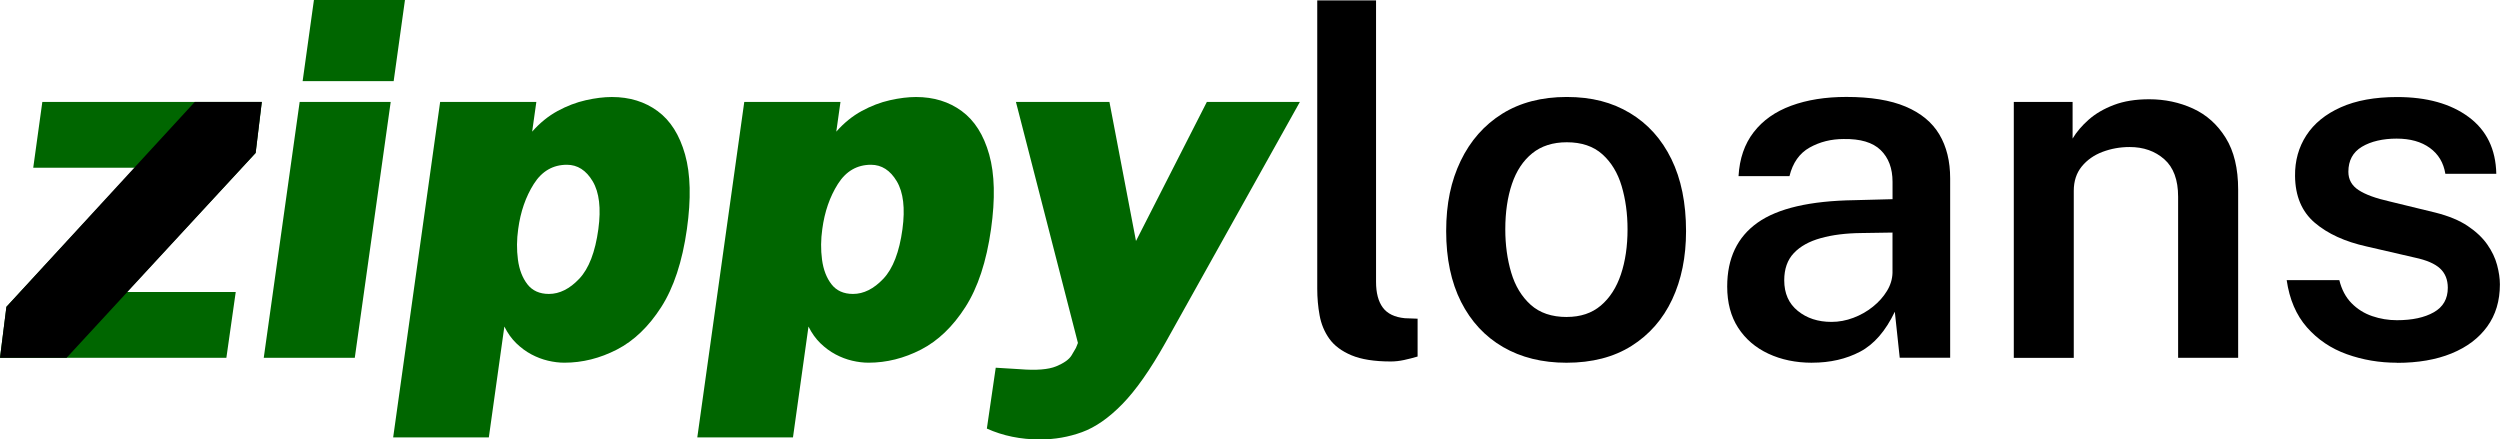
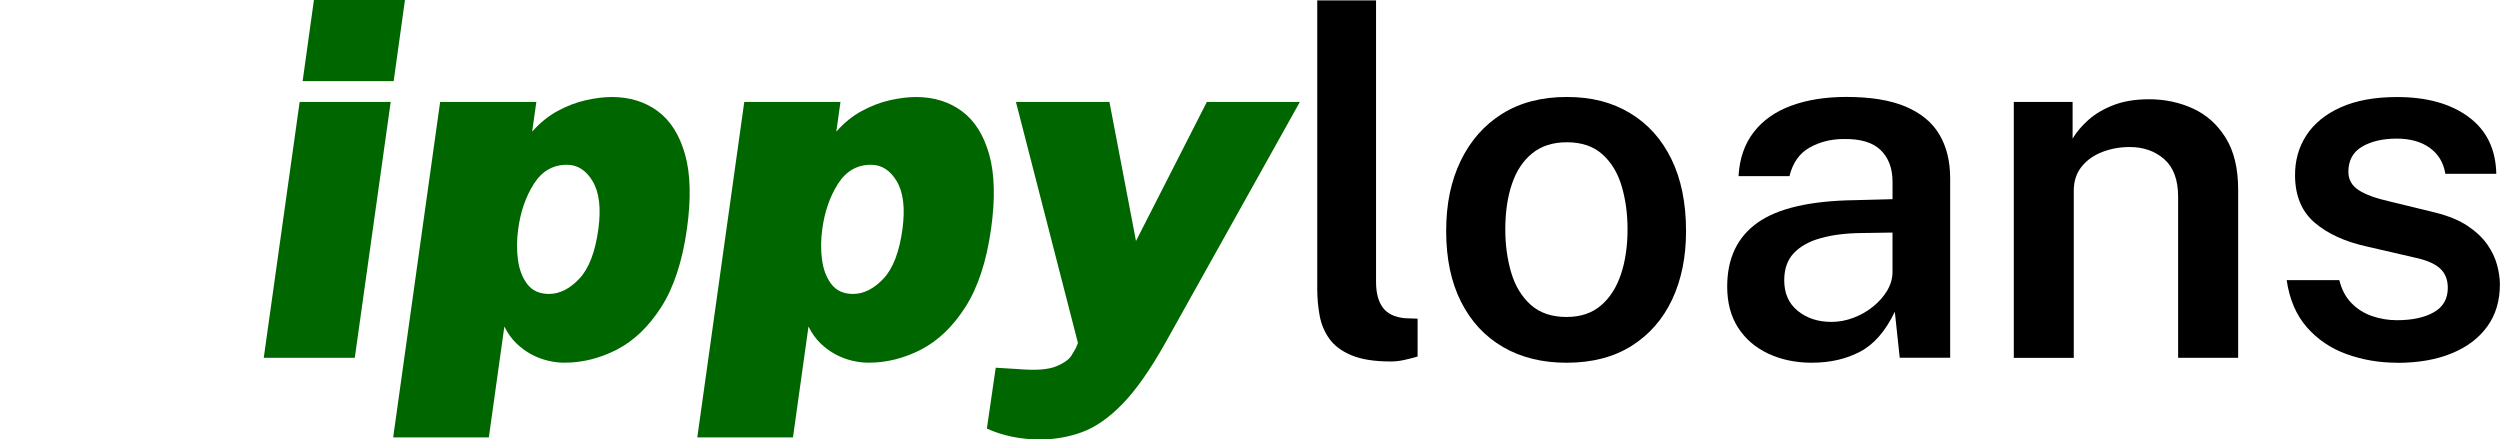
<svg xmlns="http://www.w3.org/2000/svg" width="256" height="45" viewBox="0 0 256 45" fill="none">
-   <path d="M0 36.638L0.657 31.418L13.833 17.178H3.403L4.334 10.44H26.809L26.178 15.66L12.976 29.899H24.139L23.181 36.638H0Z" fill="#006600" />
-   <path d="M0 36.638L0.657 31.418L19.943 10.44H26.809L26.178 15.66L6.821 36.638H0Z" fill="black" />
  <path d="M27.008 36.638L30.685 10.44H40.007L36.33 36.638H27.008ZM30.989 8.31L32.146 0H41.468L40.311 8.31H30.989Z" fill="#006600" />
  <path d="M40.259 44.796L45.07 10.44H54.921L54.493 13.48C55.282 12.585 56.153 11.879 57.1 11.365C58.046 10.851 59.011 10.481 59.984 10.262C60.957 10.043 61.847 9.934 62.654 9.934C64.469 9.934 66.031 10.413 67.342 11.377C68.653 12.34 69.588 13.82 70.151 15.822C70.715 17.824 70.775 20.37 70.339 23.459C69.869 26.787 68.99 29.45 67.706 31.452C66.422 33.453 64.908 34.9 63.173 35.795C61.434 36.69 59.642 37.14 57.794 37.14C57.257 37.14 56.698 37.072 56.119 36.936C55.541 36.8 54.974 36.585 54.418 36.29C53.862 35.995 53.348 35.614 52.867 35.149C52.39 34.685 51.98 34.114 51.646 33.438L50.057 44.788H40.259V44.796ZM56.209 30.099C57.303 30.099 58.339 29.578 59.319 28.54C60.3 27.501 60.953 25.809 61.272 23.459C61.558 21.333 61.366 19.701 60.694 18.568C60.022 17.435 59.139 16.872 58.05 16.872C56.623 16.872 55.492 17.526 54.662 18.836C53.832 20.147 53.299 21.688 53.062 23.459C52.912 24.524 52.901 25.567 53.036 26.587C53.171 27.61 53.494 28.449 54.005 29.11C54.516 29.767 55.252 30.099 56.209 30.099Z" fill="#006600" />
  <path d="M71.402 44.796L76.213 10.44H86.064L85.636 13.48C86.425 12.585 87.296 11.879 88.243 11.365C89.189 10.851 90.154 10.481 91.127 10.262C92.1 10.043 92.99 9.934 93.798 9.934C95.612 9.934 97.174 10.413 98.485 11.377C99.796 12.34 100.731 13.82 101.294 15.822C101.858 17.824 101.918 20.37 101.482 23.459C101.013 26.787 100.134 29.45 98.849 31.452C97.565 33.453 96.051 34.9 94.316 35.795C92.577 36.69 90.785 37.14 88.938 37.14C88.401 37.14 87.841 37.072 87.263 36.936C86.684 36.8 86.117 36.585 85.561 36.29C85.005 35.995 84.491 35.614 84.01 35.149C83.533 34.685 83.124 34.114 82.789 33.438L81.201 44.788H71.402V44.796ZM87.349 30.099C88.442 30.099 89.478 29.578 90.459 28.54C91.439 27.501 92.093 25.809 92.412 23.459C92.697 21.333 92.506 19.701 91.833 18.568C91.161 17.435 90.278 16.872 89.189 16.872C87.762 16.872 86.632 17.526 85.802 18.836C84.972 20.147 84.438 21.688 84.202 23.459C84.051 24.524 84.04 25.567 84.175 26.587C84.311 27.61 84.633 28.449 85.144 29.11C85.655 29.767 86.391 30.099 87.349 30.099Z" fill="#006600" />
  <path d="M106.496 45C104.513 45 102.699 44.63 101.054 43.886L101.963 37.654L104.43 37.805C106.109 37.941 107.349 37.843 108.149 37.514C108.945 37.185 109.471 36.811 109.722 36.4C109.974 35.988 110.124 35.727 110.177 35.625L110.38 35.119L104.032 10.44H113.606L116.325 24.679L123.581 10.44H133.106L119.326 35.119C117.779 37.873 116.314 39.958 114.928 41.378C113.542 42.798 112.164 43.754 110.797 44.252C109.426 44.751 107.995 45 106.5 45H106.496Z" fill="#006600" />
  <path d="M142.42 37.015C140.742 37.015 139.397 36.804 138.39 36.381C137.384 35.958 136.625 35.391 136.122 34.685C135.619 33.978 135.288 33.178 135.127 32.29C134.965 31.402 134.886 30.496 134.886 29.567V0.038H140.907V28.857C140.907 29.99 141.136 30.866 141.598 31.493C142.06 32.12 142.811 32.483 143.851 32.585L145.162 32.634V36.509C144.708 36.645 144.246 36.762 143.776 36.864C143.307 36.966 142.852 37.015 142.417 37.015H142.42Z" fill="black" />
  <path d="M160.411 37.144C157.924 37.144 155.757 36.607 153.909 35.535C152.062 34.462 150.631 32.921 149.613 30.912C148.599 28.902 148.088 26.485 148.088 23.663C148.088 20.842 148.584 18.53 149.575 16.468C150.567 14.409 151.983 12.804 153.819 11.652C155.66 10.504 157.864 9.93 160.433 9.93C163.002 9.93 165.079 10.478 166.908 11.577C168.741 12.676 170.153 14.247 171.152 16.291C172.151 18.334 172.651 20.793 172.651 23.663C172.651 26.315 172.178 28.649 171.228 30.67C170.277 32.691 168.891 34.273 167.07 35.421C165.248 36.57 163.025 37.144 160.407 37.144H160.411ZM160.437 32.456C161.849 32.456 163.01 32.067 163.926 31.289C164.843 30.511 165.526 29.45 165.981 28.098C166.435 26.745 166.66 25.208 166.66 23.486C166.66 21.881 166.458 20.404 166.056 19.052C165.654 17.699 164.993 16.615 164.08 15.796C163.164 14.976 161.951 14.568 160.441 14.568C159.014 14.568 157.834 14.946 156.903 15.697C155.971 16.449 155.277 17.495 154.822 18.84C154.368 20.185 154.142 21.733 154.142 23.49C154.142 25.076 154.345 26.553 154.747 27.913C155.149 29.272 155.814 30.371 156.738 31.206C157.662 32.041 158.897 32.46 160.441 32.46L160.437 32.456Z" fill="black" />
  <path d="M185.556 37.144C183.892 37.144 182.401 36.834 181.083 36.218C179.765 35.603 178.732 34.715 177.984 33.559C177.237 32.404 176.865 30.995 176.865 29.34C176.865 26.451 177.902 24.271 179.975 22.802C182.048 21.333 185.353 20.566 189.89 20.498L193.796 20.396V18.621C193.796 17.235 193.387 16.151 192.576 15.365C191.764 14.579 190.499 14.206 188.786 14.236C187.509 14.236 186.348 14.527 185.308 15.108C184.268 15.69 183.577 16.668 183.242 18.035H178.026C178.127 16.245 178.642 14.746 179.577 13.537C180.508 12.328 181.789 11.426 183.419 10.825C185.049 10.225 186.931 9.926 189.064 9.926C191.55 9.926 193.575 10.255 195.137 10.916C196.699 11.577 197.849 12.525 198.589 13.767C199.329 15.01 199.697 16.51 199.697 18.266V36.634H194.532L194.029 31.92C193.086 33.895 191.903 35.259 190.476 36.011C189.049 36.762 187.411 37.14 185.563 37.14L185.556 37.144ZM187.547 32.962C188.301 32.962 189.049 32.823 189.789 32.543C190.529 32.264 191.193 31.886 191.791 31.403C192.388 30.923 192.865 30.387 193.225 29.794C193.586 29.204 193.774 28.585 193.792 27.943V23.814L190.593 23.863C189.015 23.879 187.633 24.052 186.446 24.385C185.263 24.713 184.343 25.223 183.689 25.918C183.032 26.61 182.705 27.539 182.705 28.706C182.705 30.039 183.167 31.085 184.091 31.833C185.015 32.585 186.164 32.962 187.543 32.962H187.547Z" fill="black" />
  <path d="M206.213 36.638V10.44H212.234V14.19C212.635 13.514 213.187 12.868 213.882 12.253C214.581 11.637 215.441 11.135 216.466 10.746C217.492 10.357 218.69 10.164 220.068 10.164C221.679 10.164 223.178 10.481 224.564 11.116C225.95 11.751 227.065 12.751 227.914 14.119C228.763 15.486 229.187 17.254 229.187 19.414V36.641H223.039V20.147C223.039 18.424 222.57 17.144 221.627 16.309C220.684 15.475 219.501 15.055 218.074 15.055C217.101 15.055 216.177 15.222 215.302 15.55C214.431 15.879 213.721 16.377 213.172 17.046C212.628 17.715 212.354 18.545 212.354 19.543V36.645H206.205L206.213 36.638Z" fill="black" />
  <path d="M245.469 37.144C243.655 37.144 241.938 36.853 240.316 36.271C238.693 35.69 237.334 34.772 236.233 33.522C235.133 32.271 234.442 30.659 234.156 28.683H239.546C239.782 29.646 240.196 30.432 240.793 31.04C241.39 31.648 242.092 32.09 242.911 32.37C243.726 32.649 244.571 32.789 245.442 32.789C247.005 32.789 248.263 32.521 249.221 31.977C250.178 31.437 250.655 30.602 250.655 29.469C250.655 28.642 250.389 27.98 249.863 27.493C249.333 27.002 248.473 26.632 247.283 26.379L242.344 25.238C240.128 24.747 238.355 23.939 237.029 22.806C235.704 21.673 235.031 20.079 235.013 18.017C234.994 16.464 235.381 15.078 236.169 13.862C236.958 12.646 238.134 11.686 239.696 10.988C241.258 10.289 243.181 9.937 245.465 9.937C248.503 9.937 250.945 10.617 252.785 11.977C254.625 13.337 255.568 15.274 255.621 17.794H250.404C250.22 16.661 249.69 15.781 248.815 15.146C247.94 14.511 246.806 14.194 245.412 14.194C244.019 14.194 242.783 14.474 241.859 15.029C240.935 15.584 240.473 16.438 240.473 17.59C240.473 18.383 240.823 19.01 241.518 19.463C242.212 19.92 243.275 20.309 244.703 20.63L249.39 21.771C250.734 22.111 251.835 22.564 252.691 23.138C253.547 23.712 254.216 24.343 254.693 25.027C255.174 25.71 255.508 26.413 255.7 27.131C255.891 27.848 255.989 28.513 255.989 29.121C255.989 30.81 255.557 32.249 254.689 33.442C253.825 34.632 252.609 35.55 251.035 36.192C249.465 36.834 247.602 37.155 245.454 37.155L245.469 37.144Z" fill="black" />
</svg>